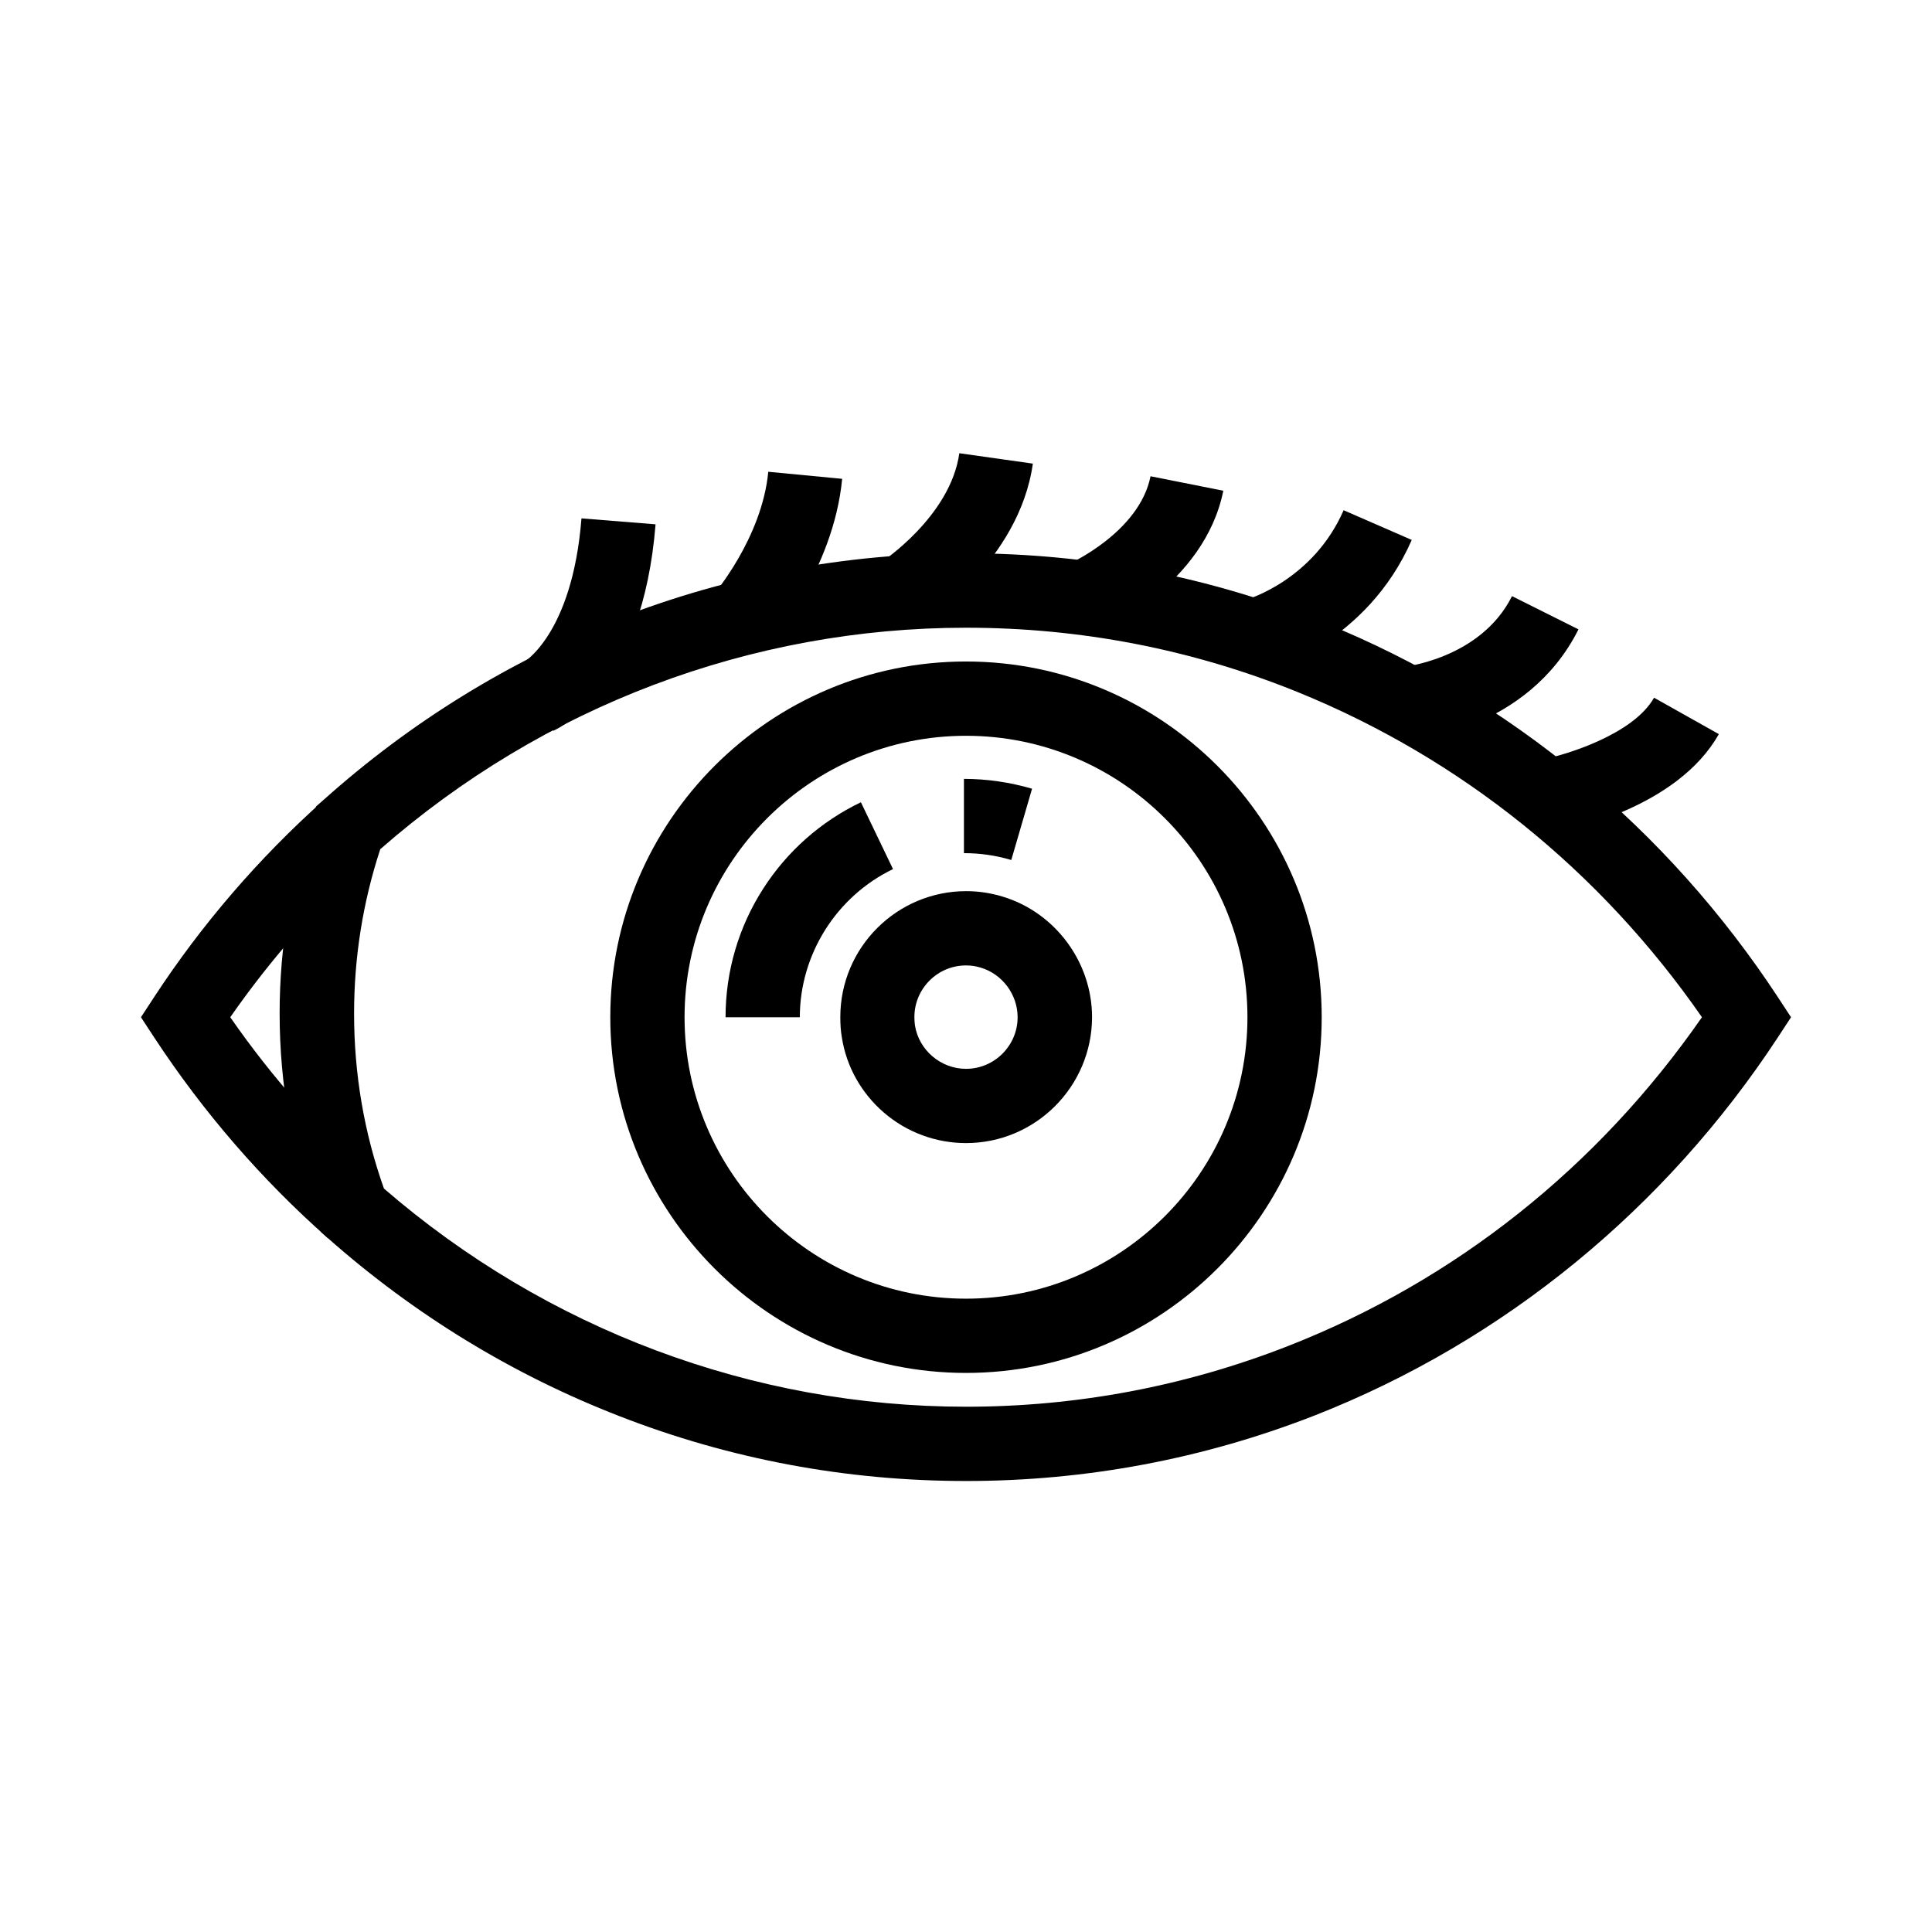
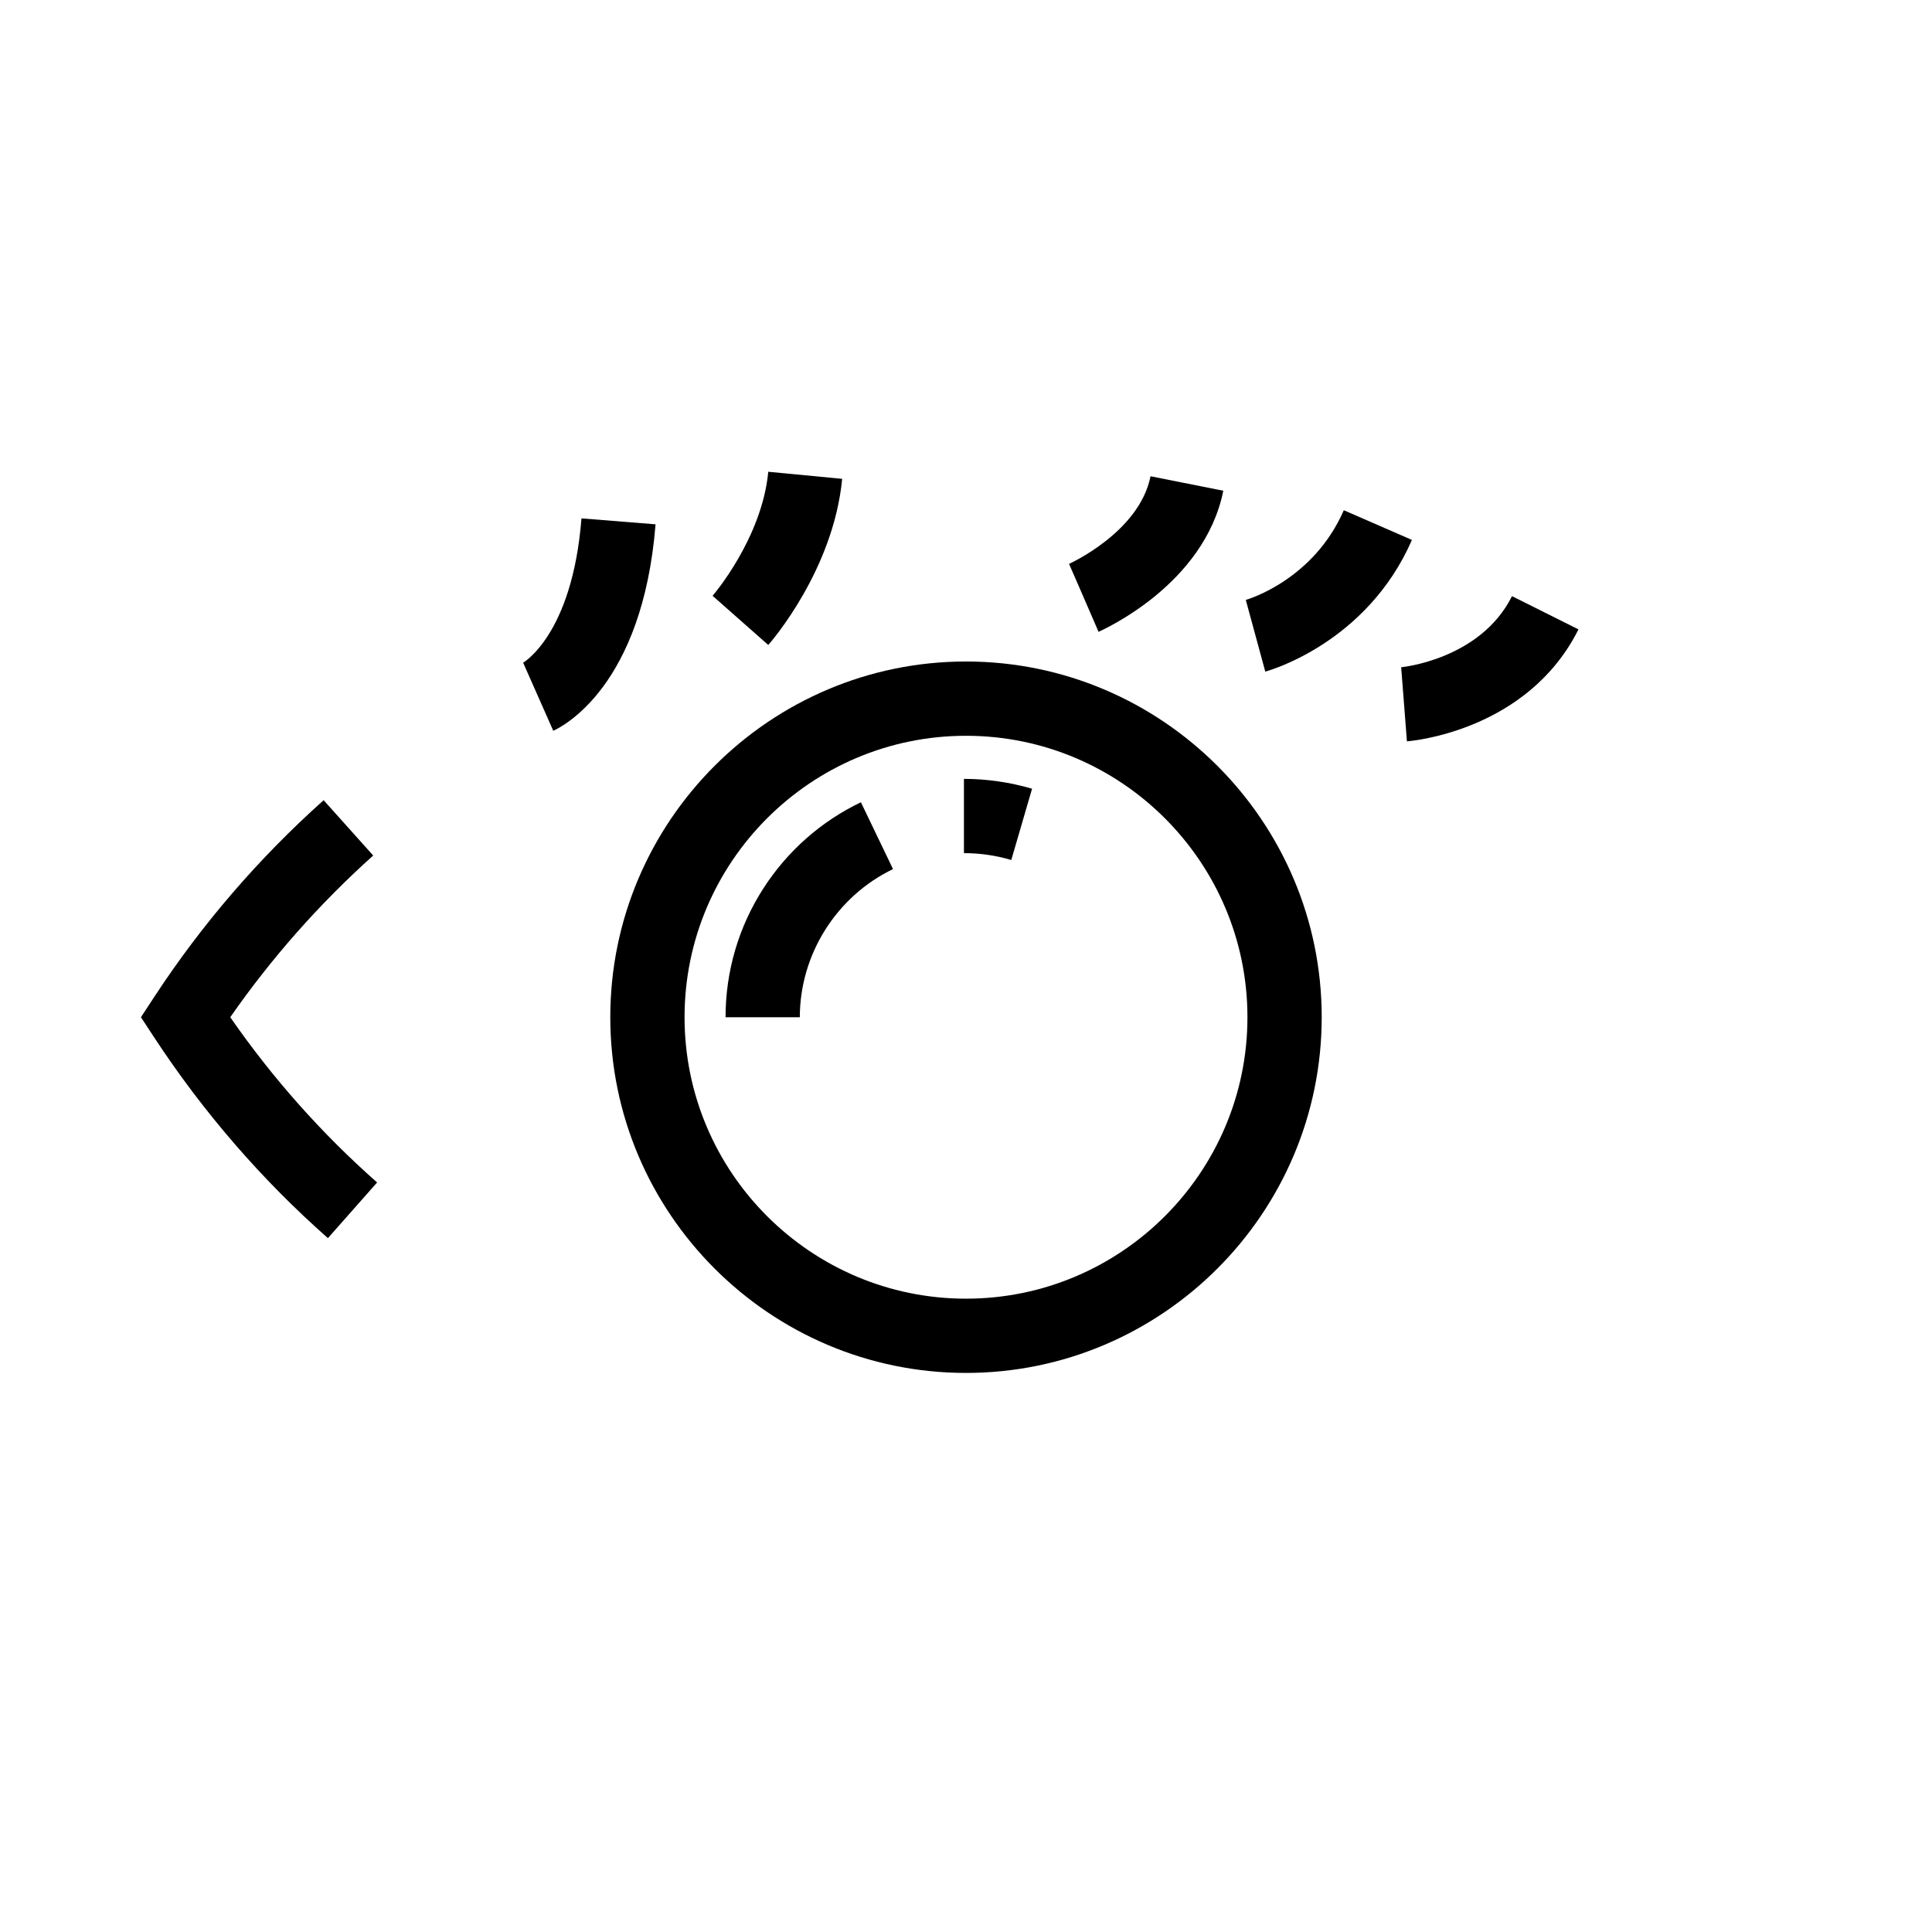
<svg xmlns="http://www.w3.org/2000/svg" fill="#000000" width="800px" height="800px" version="1.1" viewBox="144 144 512 512">
  <g>
    <path d="m230.9 472.12c-17.562-15.5-33.012-33.359-46.004-53.137l-3.543-5.41 3.543-5.41c12.594-19.238 27.699-36.754 44.871-52.102l13.137 14.66c-14.27 12.793-26.961 27.16-37.883 42.852 11.219 16.188 24.305 30.898 38.918 43.789z" />
    <path d="m400 507.84c-51.957 0-94.266-42.312-94.266-94.266-0.004-51.957 42.309-94.27 94.266-94.27s94.266 42.312 94.266 94.266c0 51.957-42.312 94.27-94.266 94.27zm0-168.85c-41.133 0-74.586 33.457-74.586 74.586 0 41.133 33.457 74.586 74.586 74.586 41.133 0 74.586-33.457 74.586-74.586 0-41.133-33.457-74.586-74.586-74.586z" />
-     <path d="m400 446.93c-7.969 0-15.695-2.856-21.746-8.07-6.004-5.164-9.988-12.25-11.168-20.023-0.297-1.723-0.395-3.492-0.395-5.312 0-18.402 14.957-33.359 33.359-33.359 3.297 0 6.496 0.492 9.594 1.426 13.973 4.184 23.762 17.367 23.762 31.98-0.051 18.406-15.008 33.359-33.406 33.359zm0-47.082c-7.527 0-13.676 6.148-13.676 13.676 0 0.789 0.051 1.523 0.148 2.215 1.031 6.543 6.84 11.512 13.531 11.512 7.527 0 13.676-6.148 13.676-13.676 0-6.004-4.035-11.414-9.742-13.137-1.281-0.395-2.609-0.59-3.938-0.59z" />
    <path d="m290.62 337.66-7.969-18.008s-0.098 0.051-0.297 0.148c0.148-0.051 13.285-7.379 15.742-38.426l19.633 1.574c-3.441 43.004-24.695 53.629-27.109 54.711z" />
    <path d="m347.6 314.93-14.762-13.039 7.379 6.496-7.379-6.496c0.148-0.148 13.086-15.203 14.762-32.867l19.582 1.871c-2.312 24.211-18.895 43.25-19.582 44.035z" />
-     <path d="m387.95 309.67-5.312-8.316-5.266-8.266c0.195-0.098 18.5-12.152 20.859-28.98l19.484 2.754c-3.641 25.883-28.684 42.117-29.766 42.809z" />
    <path d="m435.13 311.44-7.824-18.055 3.938 9.055-3.938-9.004c0.195-0.098 18.648-8.414 21.598-23.223l19.285 3.836c-5.016 24.945-31.93 36.852-33.059 37.391z" />
-     <path d="m479.31 321.97-5.164-18.992h-0.051c0.738-0.195 17.957-5.363 25.977-23.762l18.055 7.871c-11.902 27.254-37.734 34.586-38.816 34.883z" />
+     <path d="m479.31 321.97-5.164-18.992c0.738-0.195 17.957-5.363 25.977-23.762l18.055 7.871c-11.902 27.254-37.734 34.586-38.816 34.883z" />
    <path d="m516.85 340.46-1.523-19.633h-0.051c0.195 0 21.008-2.016 29.422-18.844l17.613 8.809c-13.48 26.914-44.133 29.57-45.461 29.668z" />
-     <path d="m556.31 364.62-3.59-19.336 1.77 9.691-1.82-9.691c5.953-1.133 24.109-6.543 29.668-16.383l17.172 9.645c-11.023 19.578-39.902 25.434-43.199 26.074z" />
-     <path d="m400 536.48c-31.637 0-62.484-5.758-91.809-17.172-28.289-10.973-54.316-26.863-77.344-47.23l-1.82-1.625-0.887-2.312c-6.641-17.711-10.035-36.406-10.035-55.598 0-17.91 3-35.57 8.855-52.449l0.836-2.41 1.918-1.672c23.074-20.664 49.25-36.801 77.734-47.969 29.52-11.562 60.613-17.418 92.496-17.418 32.867 0 64.895 6.199 95.203 18.5 24.355 9.891 47.035 23.469 67.504 40.395 20.27 16.777 37.883 36.508 52.449 58.648l3.543 5.41-3.543 5.41c-14.809 22.535-32.816 42.559-53.531 59.531-20.91 17.121-44.133 30.75-69.027 40.539-29.566 11.566-60.711 17.422-92.543 17.422zm-154.24-77.492c43.098 37.293 97.762 57.809 154.24 57.809 29.371 0 58.055-5.41 85.363-16.09 44.328-17.367 82.113-47.43 109.67-87.133-27.012-38.918-63.961-68.633-107.21-86.199-27.945-11.316-57.516-17.023-87.82-17.023-56.973 0-111.98 20.812-155.23 58.695-4.625 14.07-6.938 28.734-6.938 43.543-0.004 15.992 2.652 31.59 7.918 46.398z" />
    <path d="m412 371.91c-4.133-1.23-8.316-1.82-12.547-1.82v-19.68c6.051 0 12.152 0.887 18.055 2.609z" />
    <path d="m355.96 413.58h-19.68c0-12.152 3.445-23.91 9.988-34.094 6.348-9.891 15.301-17.809 25.879-22.879l8.512 17.711c-15.008 7.231-24.699 22.633-24.699 39.262z" />
  </g>
</svg>